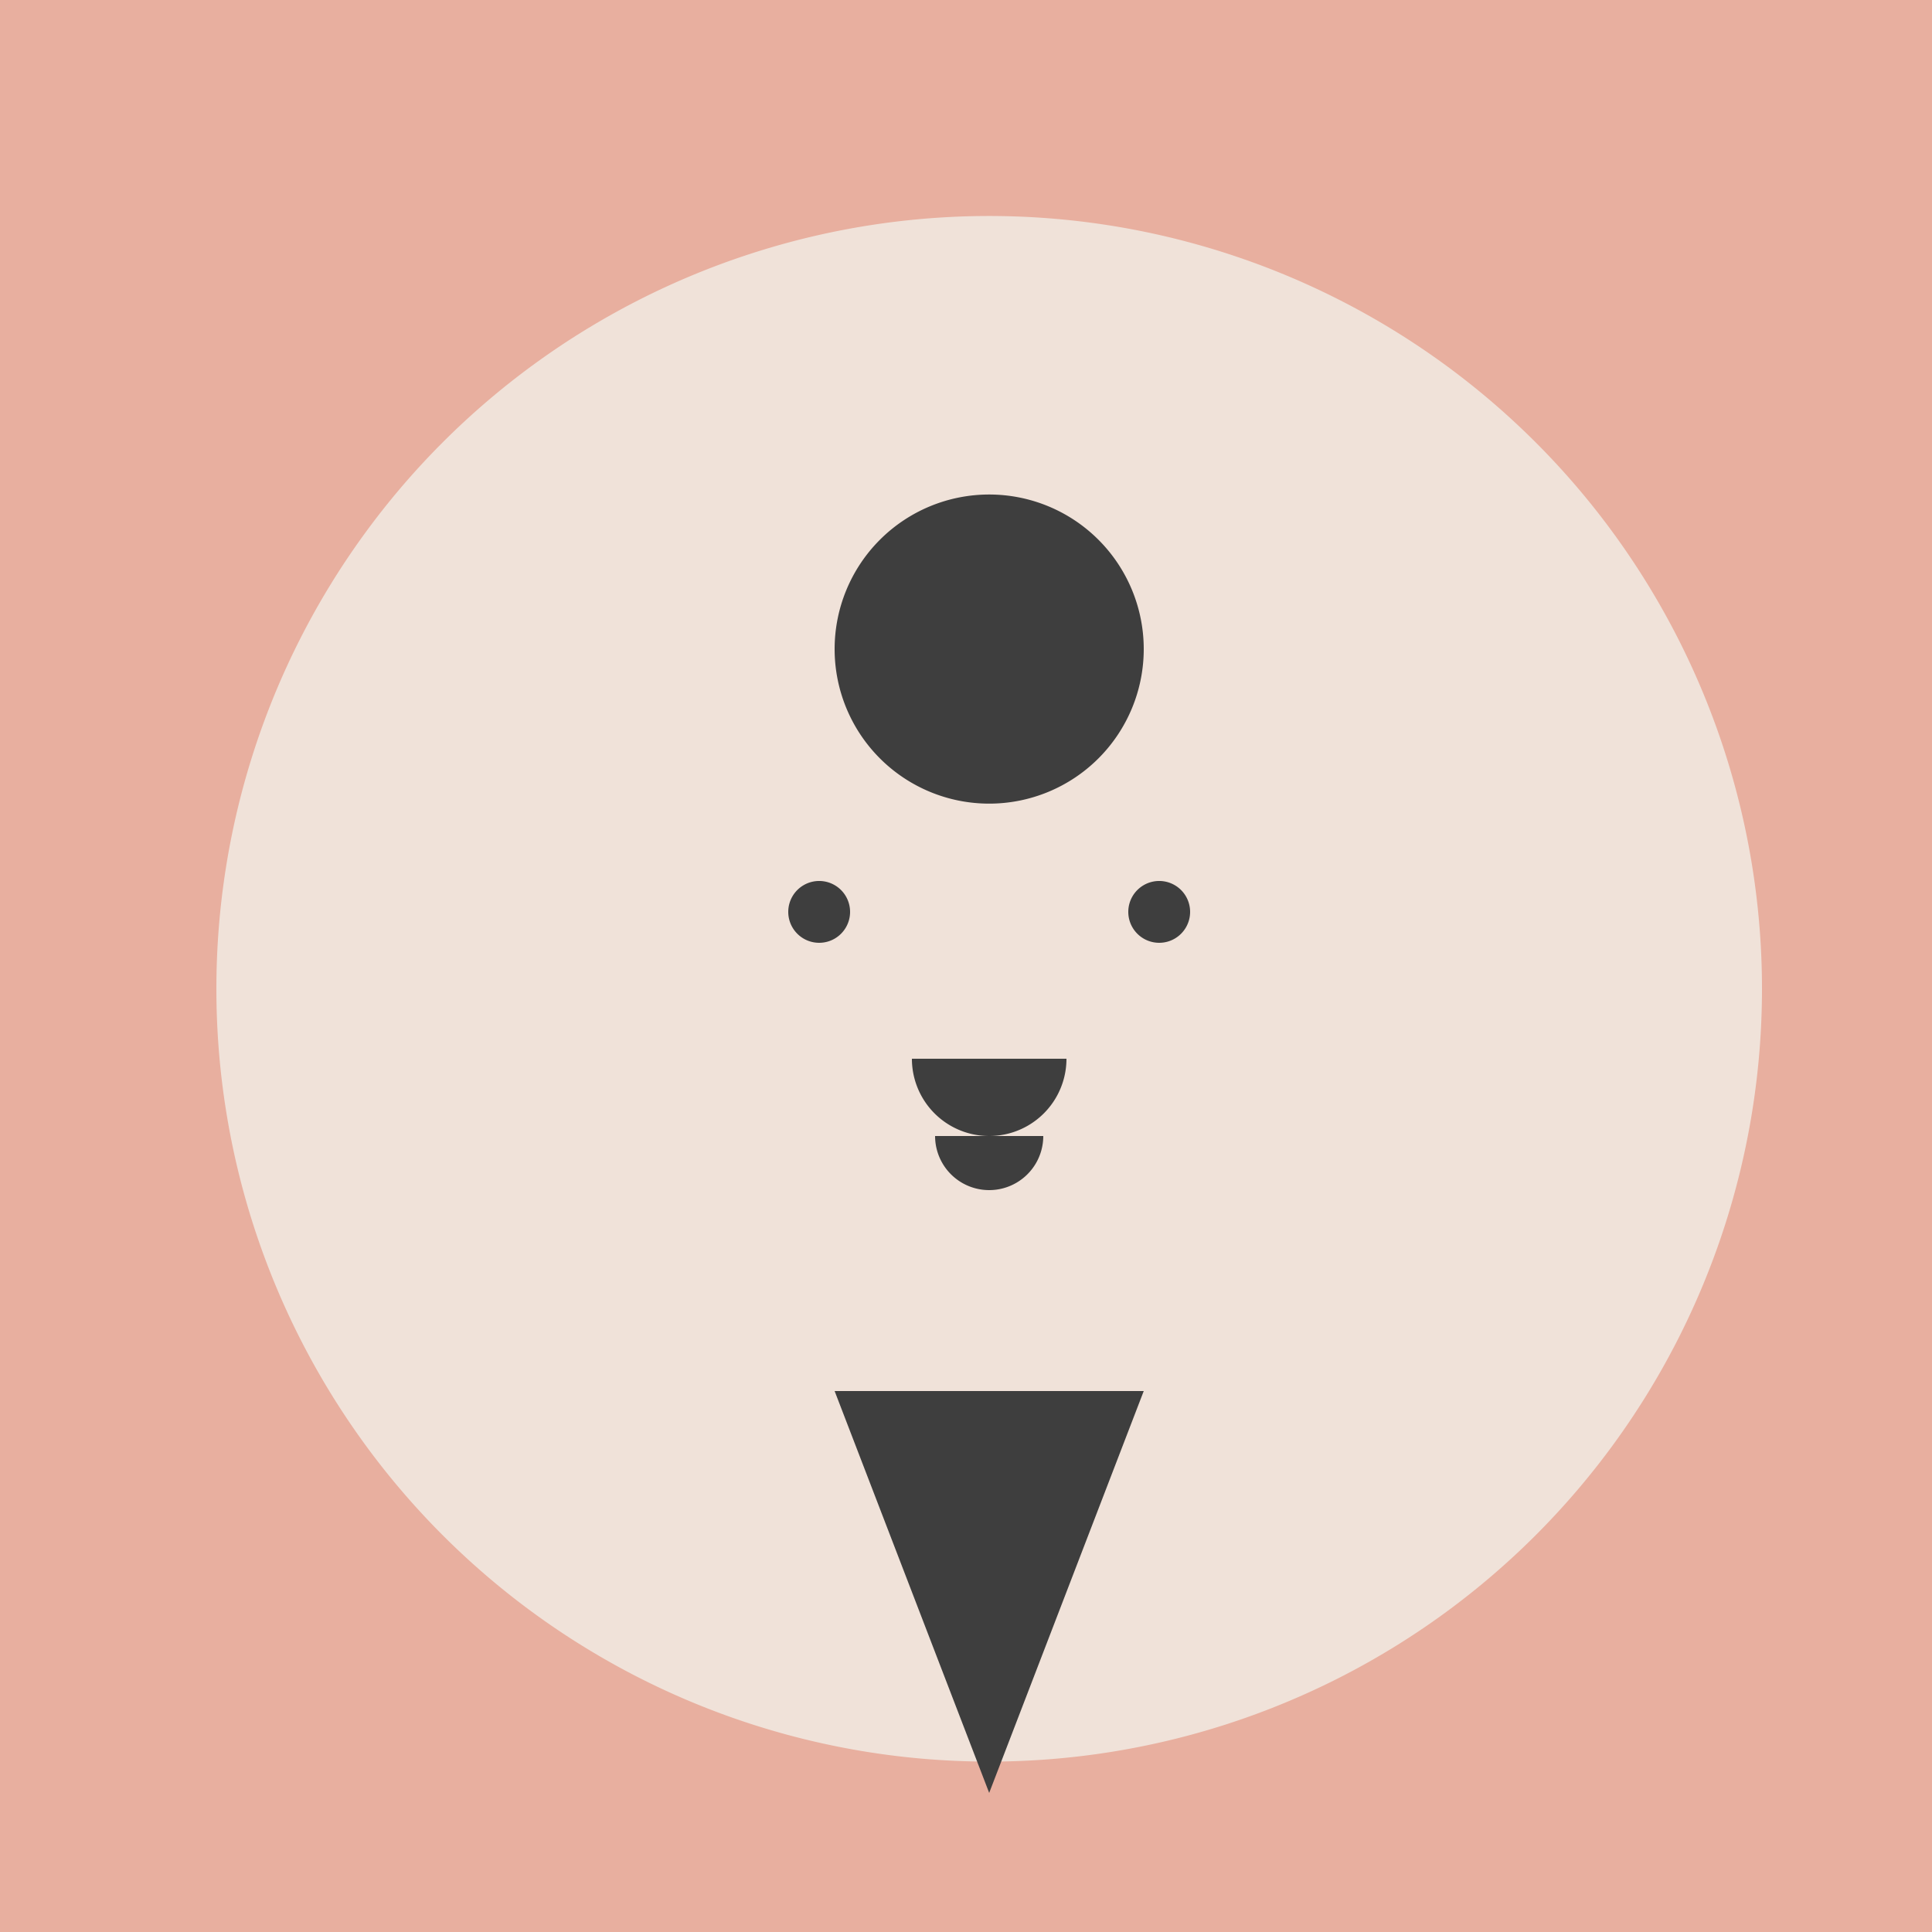
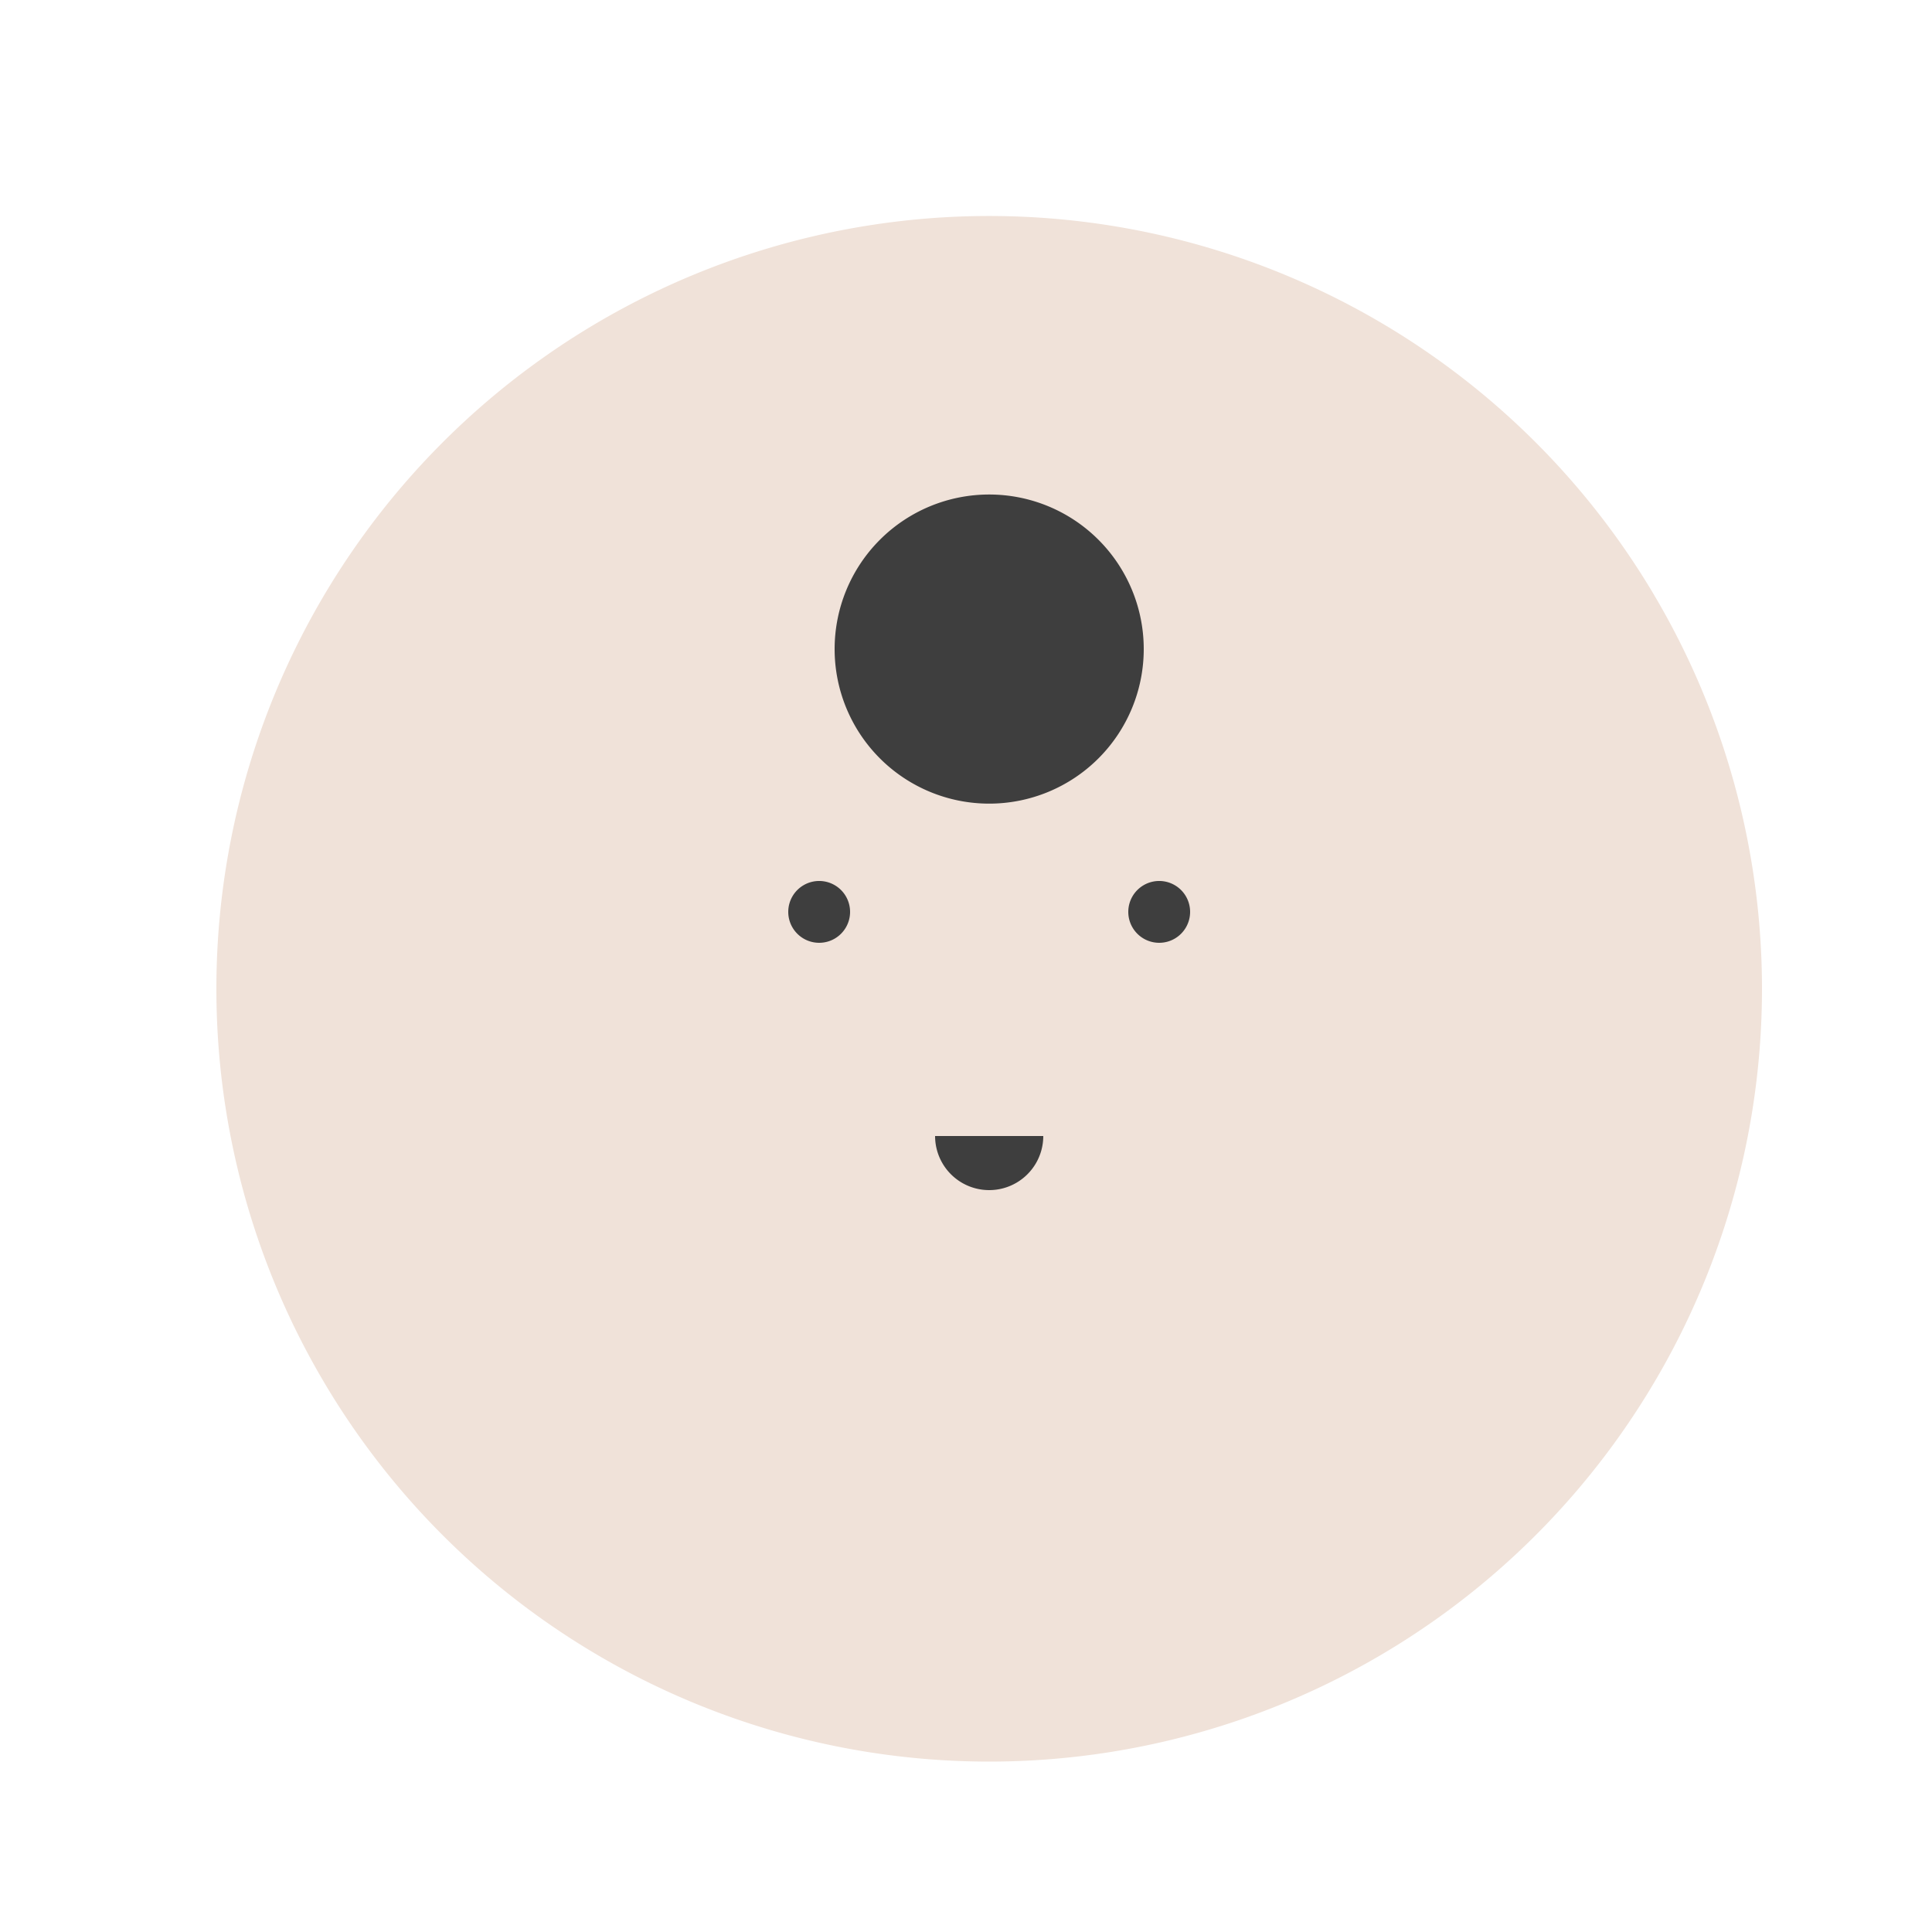
<svg xmlns="http://www.w3.org/2000/svg" width="500" height="500">
  <defs />
  <g>
-     <rect fill="#E8AF9F" stroke="none" x="0" y="0" width="512" height="512" />
    <path fill="#F0E2D9" stroke="none" paint-order="stroke fill markers" d=" M 456 256 A 200 200 0 1 1 456 255.8" />
    <path fill="#3E3E3E" stroke="none" paint-order="stroke fill markers" d=" M 220 236 A 8 8 0 1 1 220 235.992" />
    <path fill="#3E3E3E" stroke="none" paint-order="stroke fill markers" d=" M 308 236 A 8 8 0 1 1 308 235.992" />
-     <path fill="#3E3E3E" stroke="none" paint-order="stroke fill markers" d=" M 276 274 A 20 20 0 0 1 236 274" />
    <path fill="#3E3E3E" stroke="none" paint-order="stroke fill markers" d=" M 296 168 A 40 40 0 1 1 296 167.96" />
-     <path fill="#3E3E3E" stroke="none" paint-order="stroke fill markers" d=" M 216 168 L 296 168" />
    <path fill="#3E3E3E" stroke="none" paint-order="stroke fill markers" d=" M 270 294 A 14 14 0 0 1 242 294" />
-     <path fill="#3E3E3E" stroke="none" paint-order="stroke fill markers" d=" M 216 360 L 296 360 L 256 464" />
    <path fill="#3E3E3E" stroke="none" paint-order="stroke fill markers" d=" M 216 360 L 296 360" />
    <path fill="#F5B6D5" stroke="none" paint-order="stroke fill markers" d=" M 256 464 L 256 544" />
-     <path fill="#3E3E3E" stroke="none" paint-order="stroke fill markers" d=" M 216 544 L 296 544" />
  </g>
</svg>